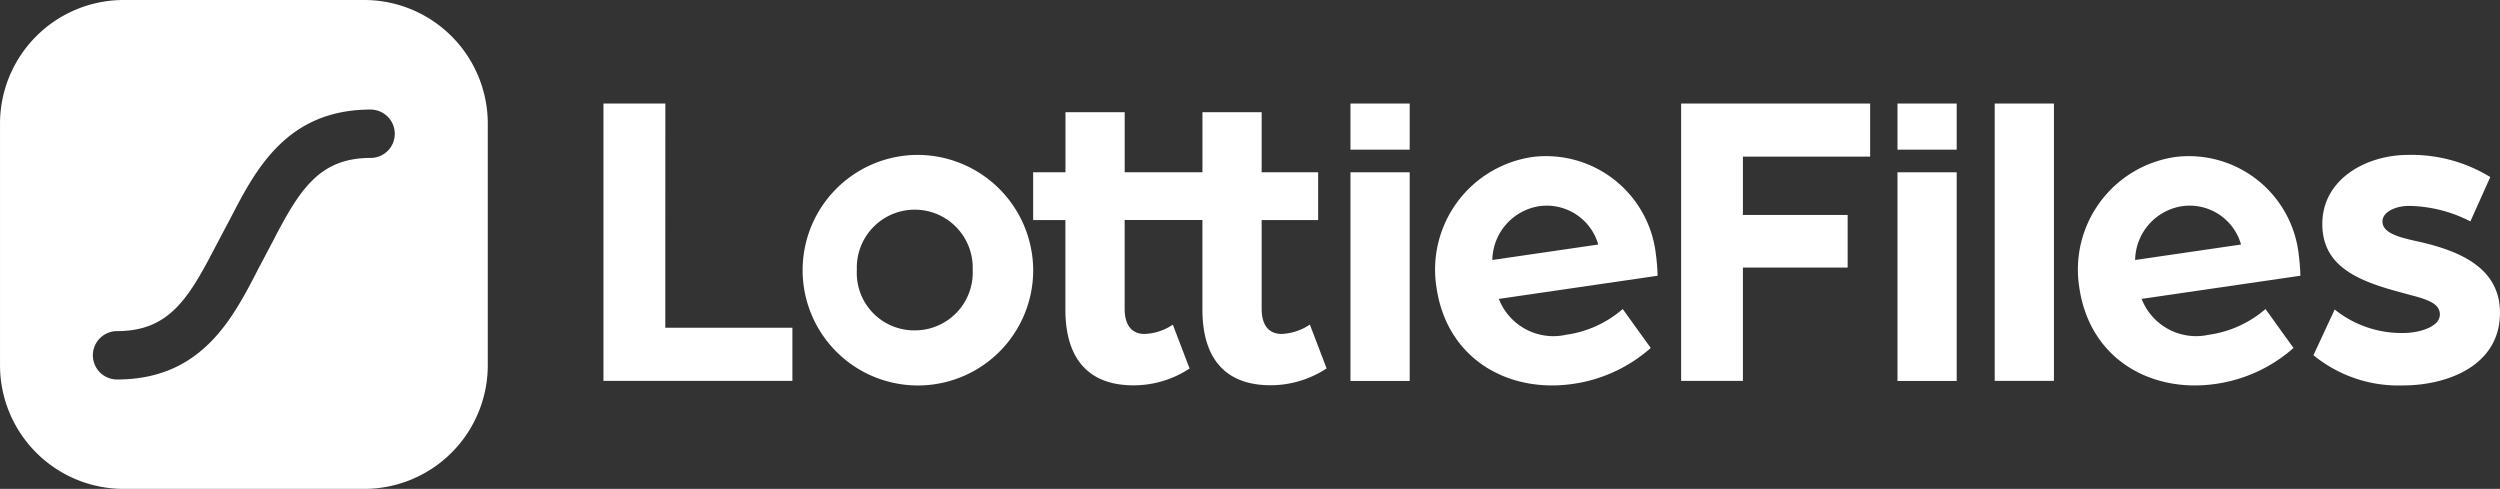
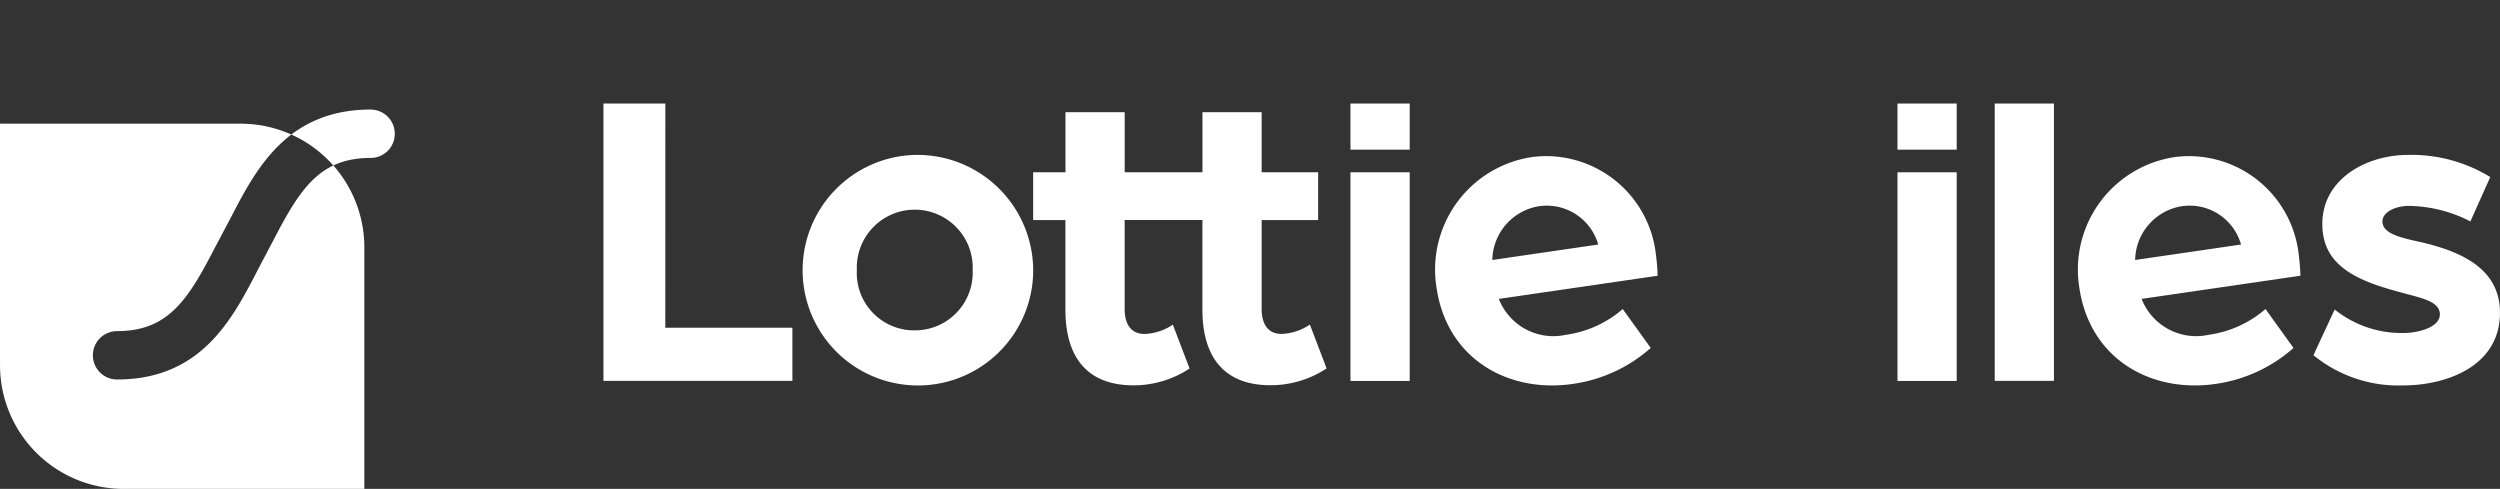
<svg xmlns="http://www.w3.org/2000/svg" width="163.439" height="31.962" viewBox="0 0 163.439 31.962">
  <rect x="0" y="0" width="163.439" height="31.962" fill="#333333" stroke="none" />
  <g id="Lottie" transform="translate(-0.805 -0.592)">
    <path id="Path_24863" data-name="Path 24863" d="M308.245,28.159h-3.871V41.8h3.871Z" transform="translate(-179.52 -16.303)" fill="#fff" />
    <path id="Path_24864" data-name="Path 24864" d="M308.245,17.159h-3.871v3.015h3.871Z" transform="translate(-179.52 -9.798)" fill="#fff" />
    <path id="Path_24865" data-name="Path 24865" d="M101.394,17.159H97.348V35.291H109.7V31.815h-8.309Z" transform="translate(-57.092 -9.798)" fill="#fff" />
    <path id="Path_24866" data-name="Path 24866" d="M135.985,25.382a7.537,7.537,0,1,0,7.744,7.536A7.57,7.57,0,0,0,135.985,25.382Zm0,11.469A3.752,3.752,0,0,1,132.2,32.9a3.789,3.789,0,1,1,7.572,0A3.777,3.777,0,0,1,135.985,36.851Z" transform="translate(-75.378 -14.661)" fill="#fff" />
    <path id="Path_24867" data-name="Path 24867" d="M182.339,33.037c-.694,0-1.3-.406-1.3-1.65V25.595h3.692V22.47h-3.692V18.539h-3.871V22.47h-5.084V18.539h-3.871V22.47H166.1v3.125h2.108v5.849c0,3.272,1.561,4.953,4.449,4.953a6.642,6.642,0,0,0,3.67-1.1l-1.095-2.866a3.545,3.545,0,0,1-1.85.608c-.694,0-1.3-.406-1.3-1.65v-5.8h5.084v5.849c0,3.272,1.559,4.953,4.449,4.953a6.649,6.649,0,0,0,3.67-1.1l-1.095-2.866A3.534,3.534,0,0,1,182.339,33.037Z" transform="translate(-97.752 -10.614)" fill="#fff" />
    <path id="Path_24868" data-name="Path 24868" d="M244.833,31.972a7.225,7.225,0,0,0-8.022-6.382,7.437,7.437,0,0,0-6.323,8.531c.685,4.729,4.743,6.92,8.916,6.31a9.725,9.725,0,0,0,5.091-2.35l-1.831-2.544a7.167,7.167,0,0,1-3.7,1.681,3.827,3.827,0,0,1-4.4-2.344l10.379-1.514A12.516,12.516,0,0,0,244.833,31.972Zm-10.694.358a3.625,3.625,0,0,1,3.024-3.511,3.5,3.5,0,0,1,3.9,2.5Z" transform="translate(-135.772 -14.741)" fill="#fff" />
    <path id="Path_24869" data-name="Path 24869" d="M347.671,31.972a7.227,7.227,0,0,0-8.022-6.382,7.435,7.435,0,0,0-6.323,8.531c.685,4.729,4.74,6.92,8.916,6.31a9.717,9.717,0,0,0,5.088-2.35L345.5,35.536a7.174,7.174,0,0,1-3.7,1.681,3.827,3.827,0,0,1-4.4-2.344l10.381-1.514A13.354,13.354,0,0,0,347.671,31.972Zm-10.694.358A3.623,3.623,0,0,1,340,28.819a3.49,3.49,0,0,1,3.9,2.5Z" transform="translate(-196.586 -14.741)" fill="#fff" />
    <path id="Path_24870" data-name="Path 24870" d="M323.8,17.159h-3.871v18.13H323.8Z" transform="translate(-188.718 -9.798)" fill="#fff" />
    <path id="Path_24871" data-name="Path 24871" d="M377.978,31.084c-1.329-.29-2.542-.551-2.542-1.361,0-.608.839-1.014,1.734-1.014a9.029,9.029,0,0,1,4.015,1.014l1.3-2.9a9.836,9.836,0,0,0-5.375-1.448c-2.715,0-5.605,1.565-5.605,4.519,0,2.781,2.341,3.731,5.2,4.488,1.241.349,2.485.551,2.485,1.42s-1.474,1.216-2.371,1.216a6.981,6.981,0,0,1-4.506-1.536l-1.388,2.987a8.77,8.77,0,0,0,5.894,1.975c2.688,0,6.3-1.187,6.3-4.751C383.121,32.734,380.443,31.668,377.978,31.084Z" transform="translate(-218.877 -14.656)" fill="#fff" />
    <path id="Path_24872" data-name="Path 24872" d="M220.731,28.159H216.86V41.8h3.871Z" transform="translate(-127.767 -16.303)" fill="#fff" />
    <path id="Path_24873" data-name="Path 24873" d="M220.731,17.159H216.86v3.015h3.871Z" transform="translate(-127.767 -9.798)" fill="#fff" />
-     <path id="Path_24874" data-name="Path 24874" d="M269.761,35.291H273.8V27.882h6.847V24.443H273.8V20.629h8.318v-3.47H269.761Z" transform="translate(-159.051 -9.798)" fill="#fff" />
-     <path id="Subtraction_14" data-name="Subtraction 14" d="M7581.806,9203.422h-15.75a8.087,8.087,0,0,1-8.07-8.086v-15.79a8.087,8.087,0,0,1,8.07-8.086h15.75a8.086,8.086,0,0,1,8.068,8.086v15.79A8.086,8.086,0,0,1,7581.806,9203.422Zm.416-24.8c-5.487,0-7.521,3.926-9.156,7.08l-1.071,2.025c-1.734,3.348-3.027,5.38-6.359,5.38a1.581,1.581,0,0,0-1.116,2.7,1.585,1.585,0,0,0,1.116.462c5.487,0,7.522-3.924,9.157-7.076l0-.008,1.065-2.019c1.736-3.349,3.03-5.382,6.361-5.382a1.566,1.566,0,0,0,.6-.118,1.588,1.588,0,0,0,.513-.344,1.523,1.523,0,0,0,.342-.513,1.56,1.56,0,0,0,.12-.605,1.582,1.582,0,0,0-1.578-1.58Z" transform="translate(-7557.18 -9170.868)" fill="#fff" />
+     <path id="Subtraction_14" data-name="Subtraction 14" d="M7581.806,9203.422h-15.75a8.087,8.087,0,0,1-8.07-8.086v-15.79h15.75a8.086,8.086,0,0,1,8.068,8.086v15.79A8.086,8.086,0,0,1,7581.806,9203.422Zm.416-24.8c-5.487,0-7.521,3.926-9.156,7.08l-1.071,2.025c-1.734,3.348-3.027,5.38-6.359,5.38a1.581,1.581,0,0,0-1.116,2.7,1.585,1.585,0,0,0,1.116.462c5.487,0,7.522-3.924,9.157-7.076l0-.008,1.065-2.019c1.736-3.349,3.03-5.382,6.361-5.382a1.566,1.566,0,0,0,.6-.118,1.588,1.588,0,0,0,.513-.344,1.523,1.523,0,0,0,.342-.513,1.56,1.56,0,0,0,.12-.605,1.582,1.582,0,0,0-1.578-1.58Z" transform="translate(-7557.18 -9170.868)" fill="#fff" />
  </g>
</svg>